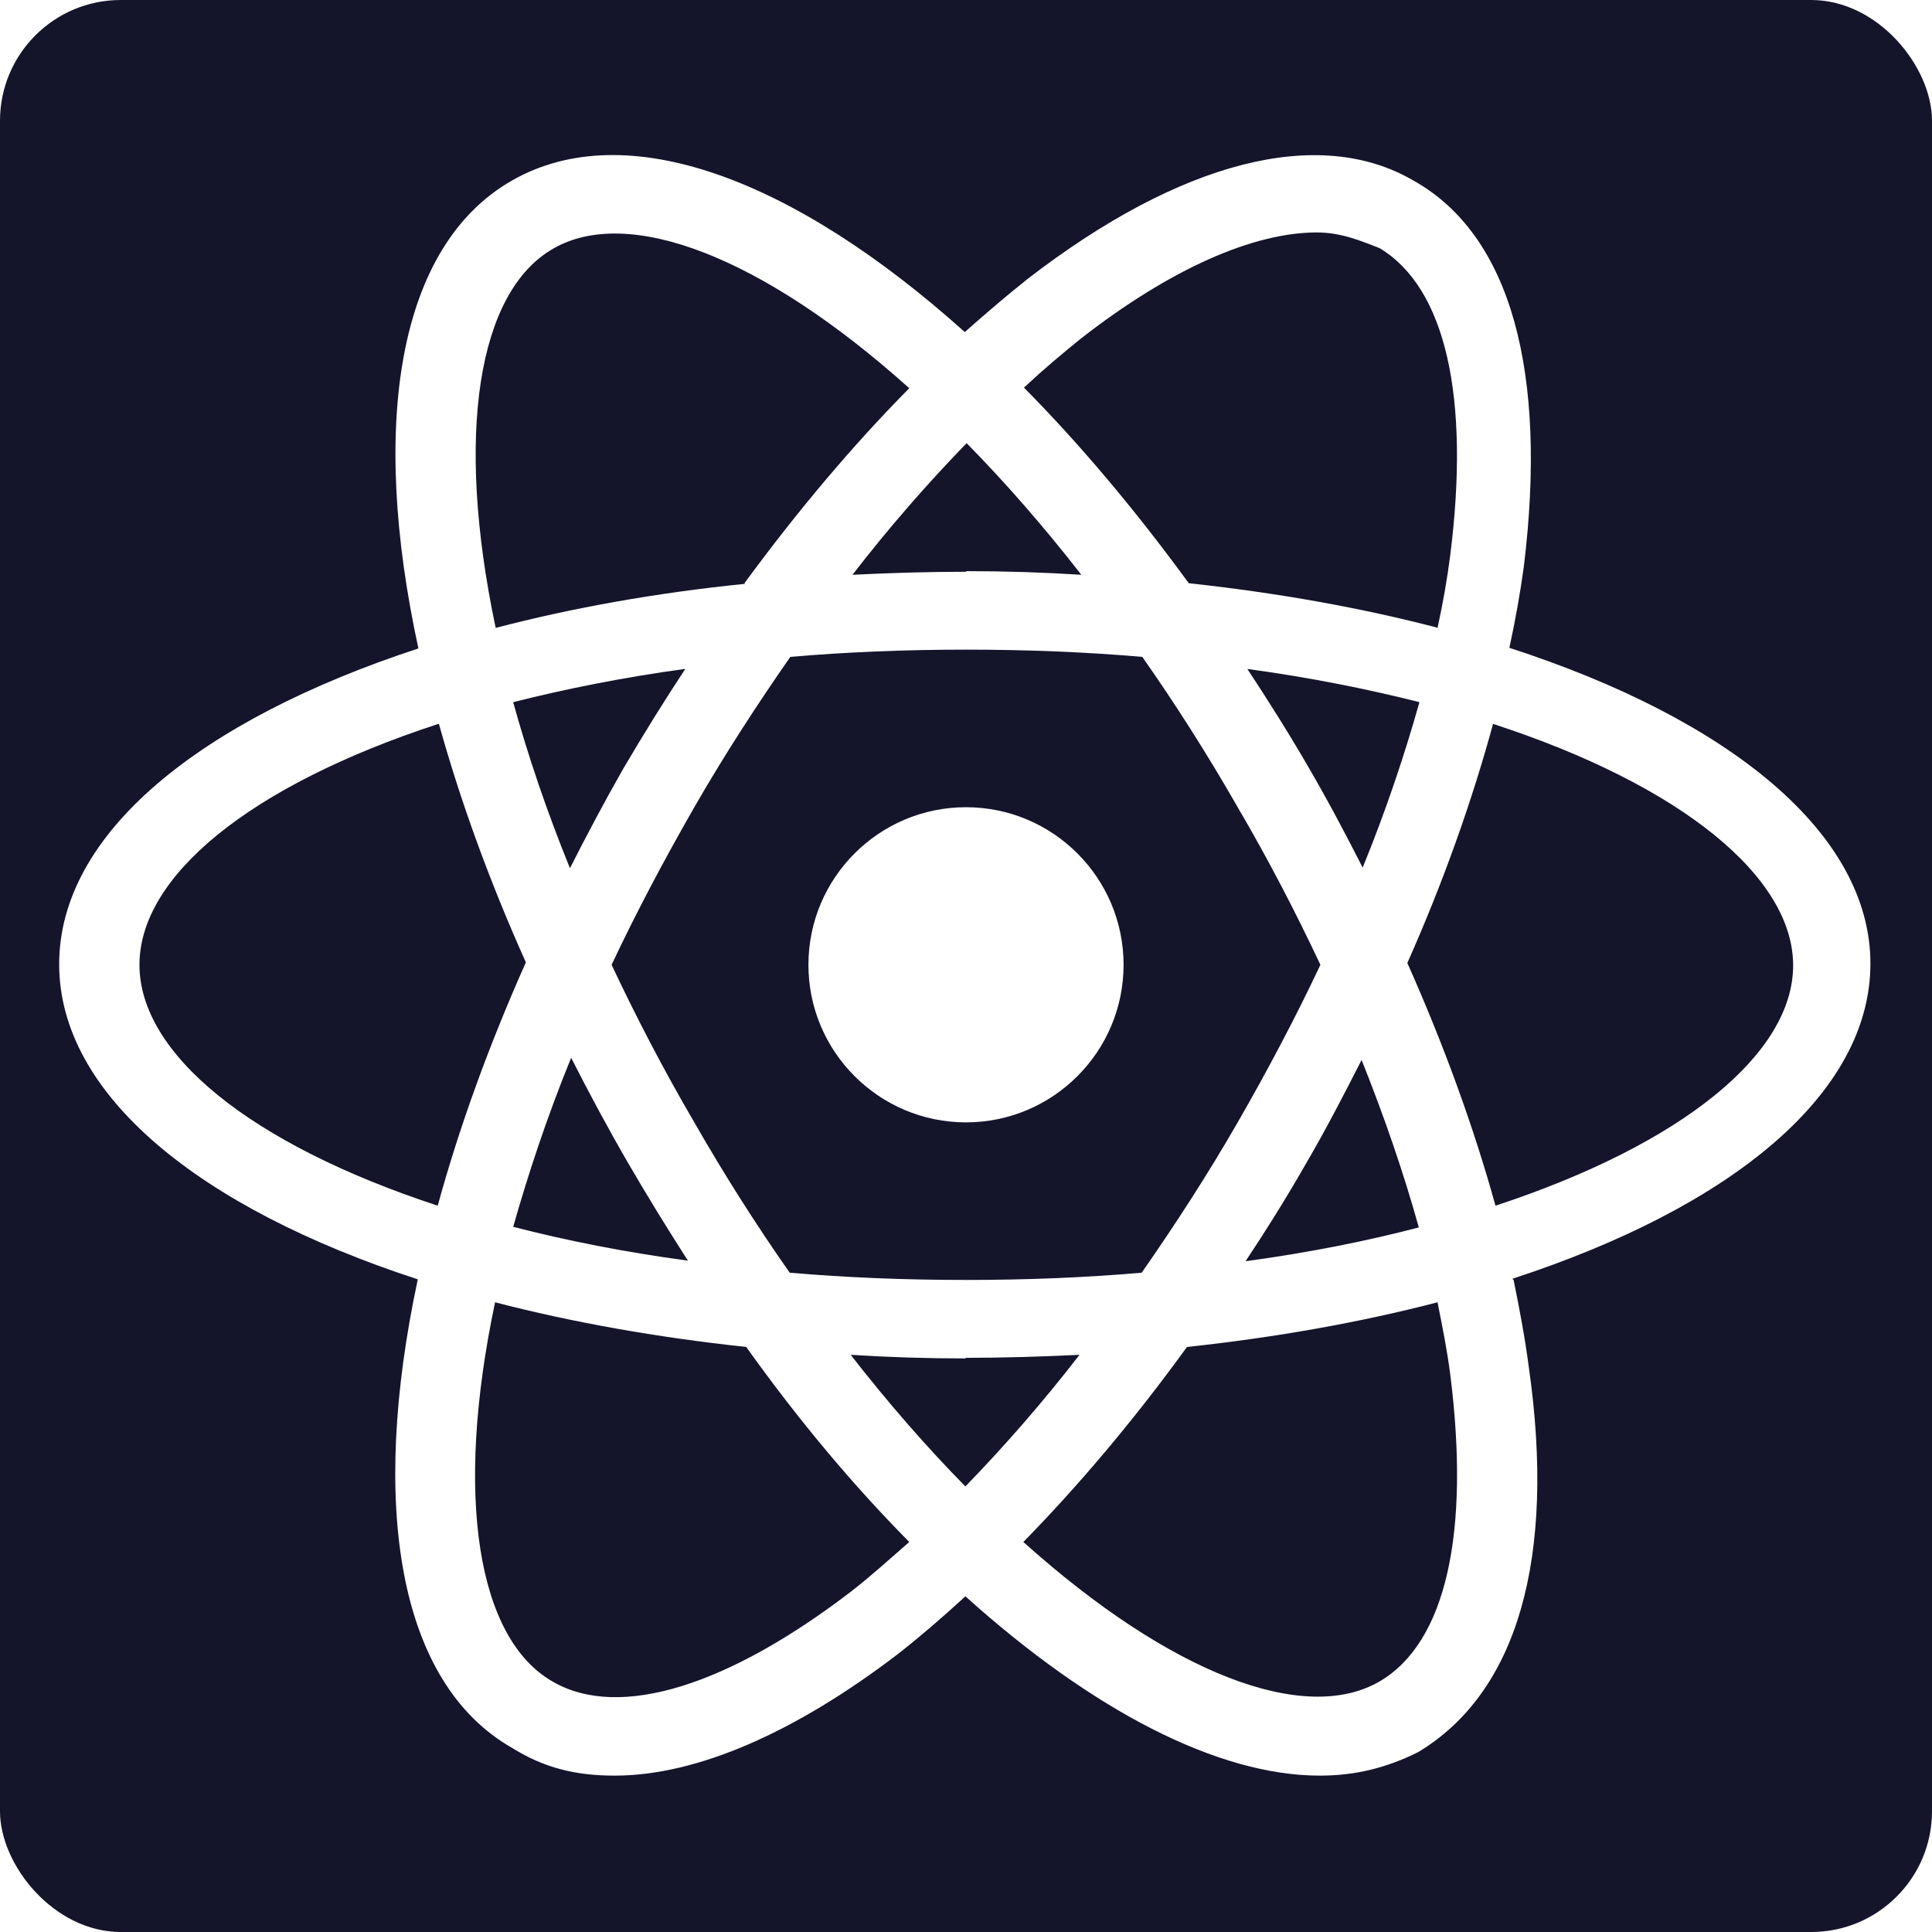
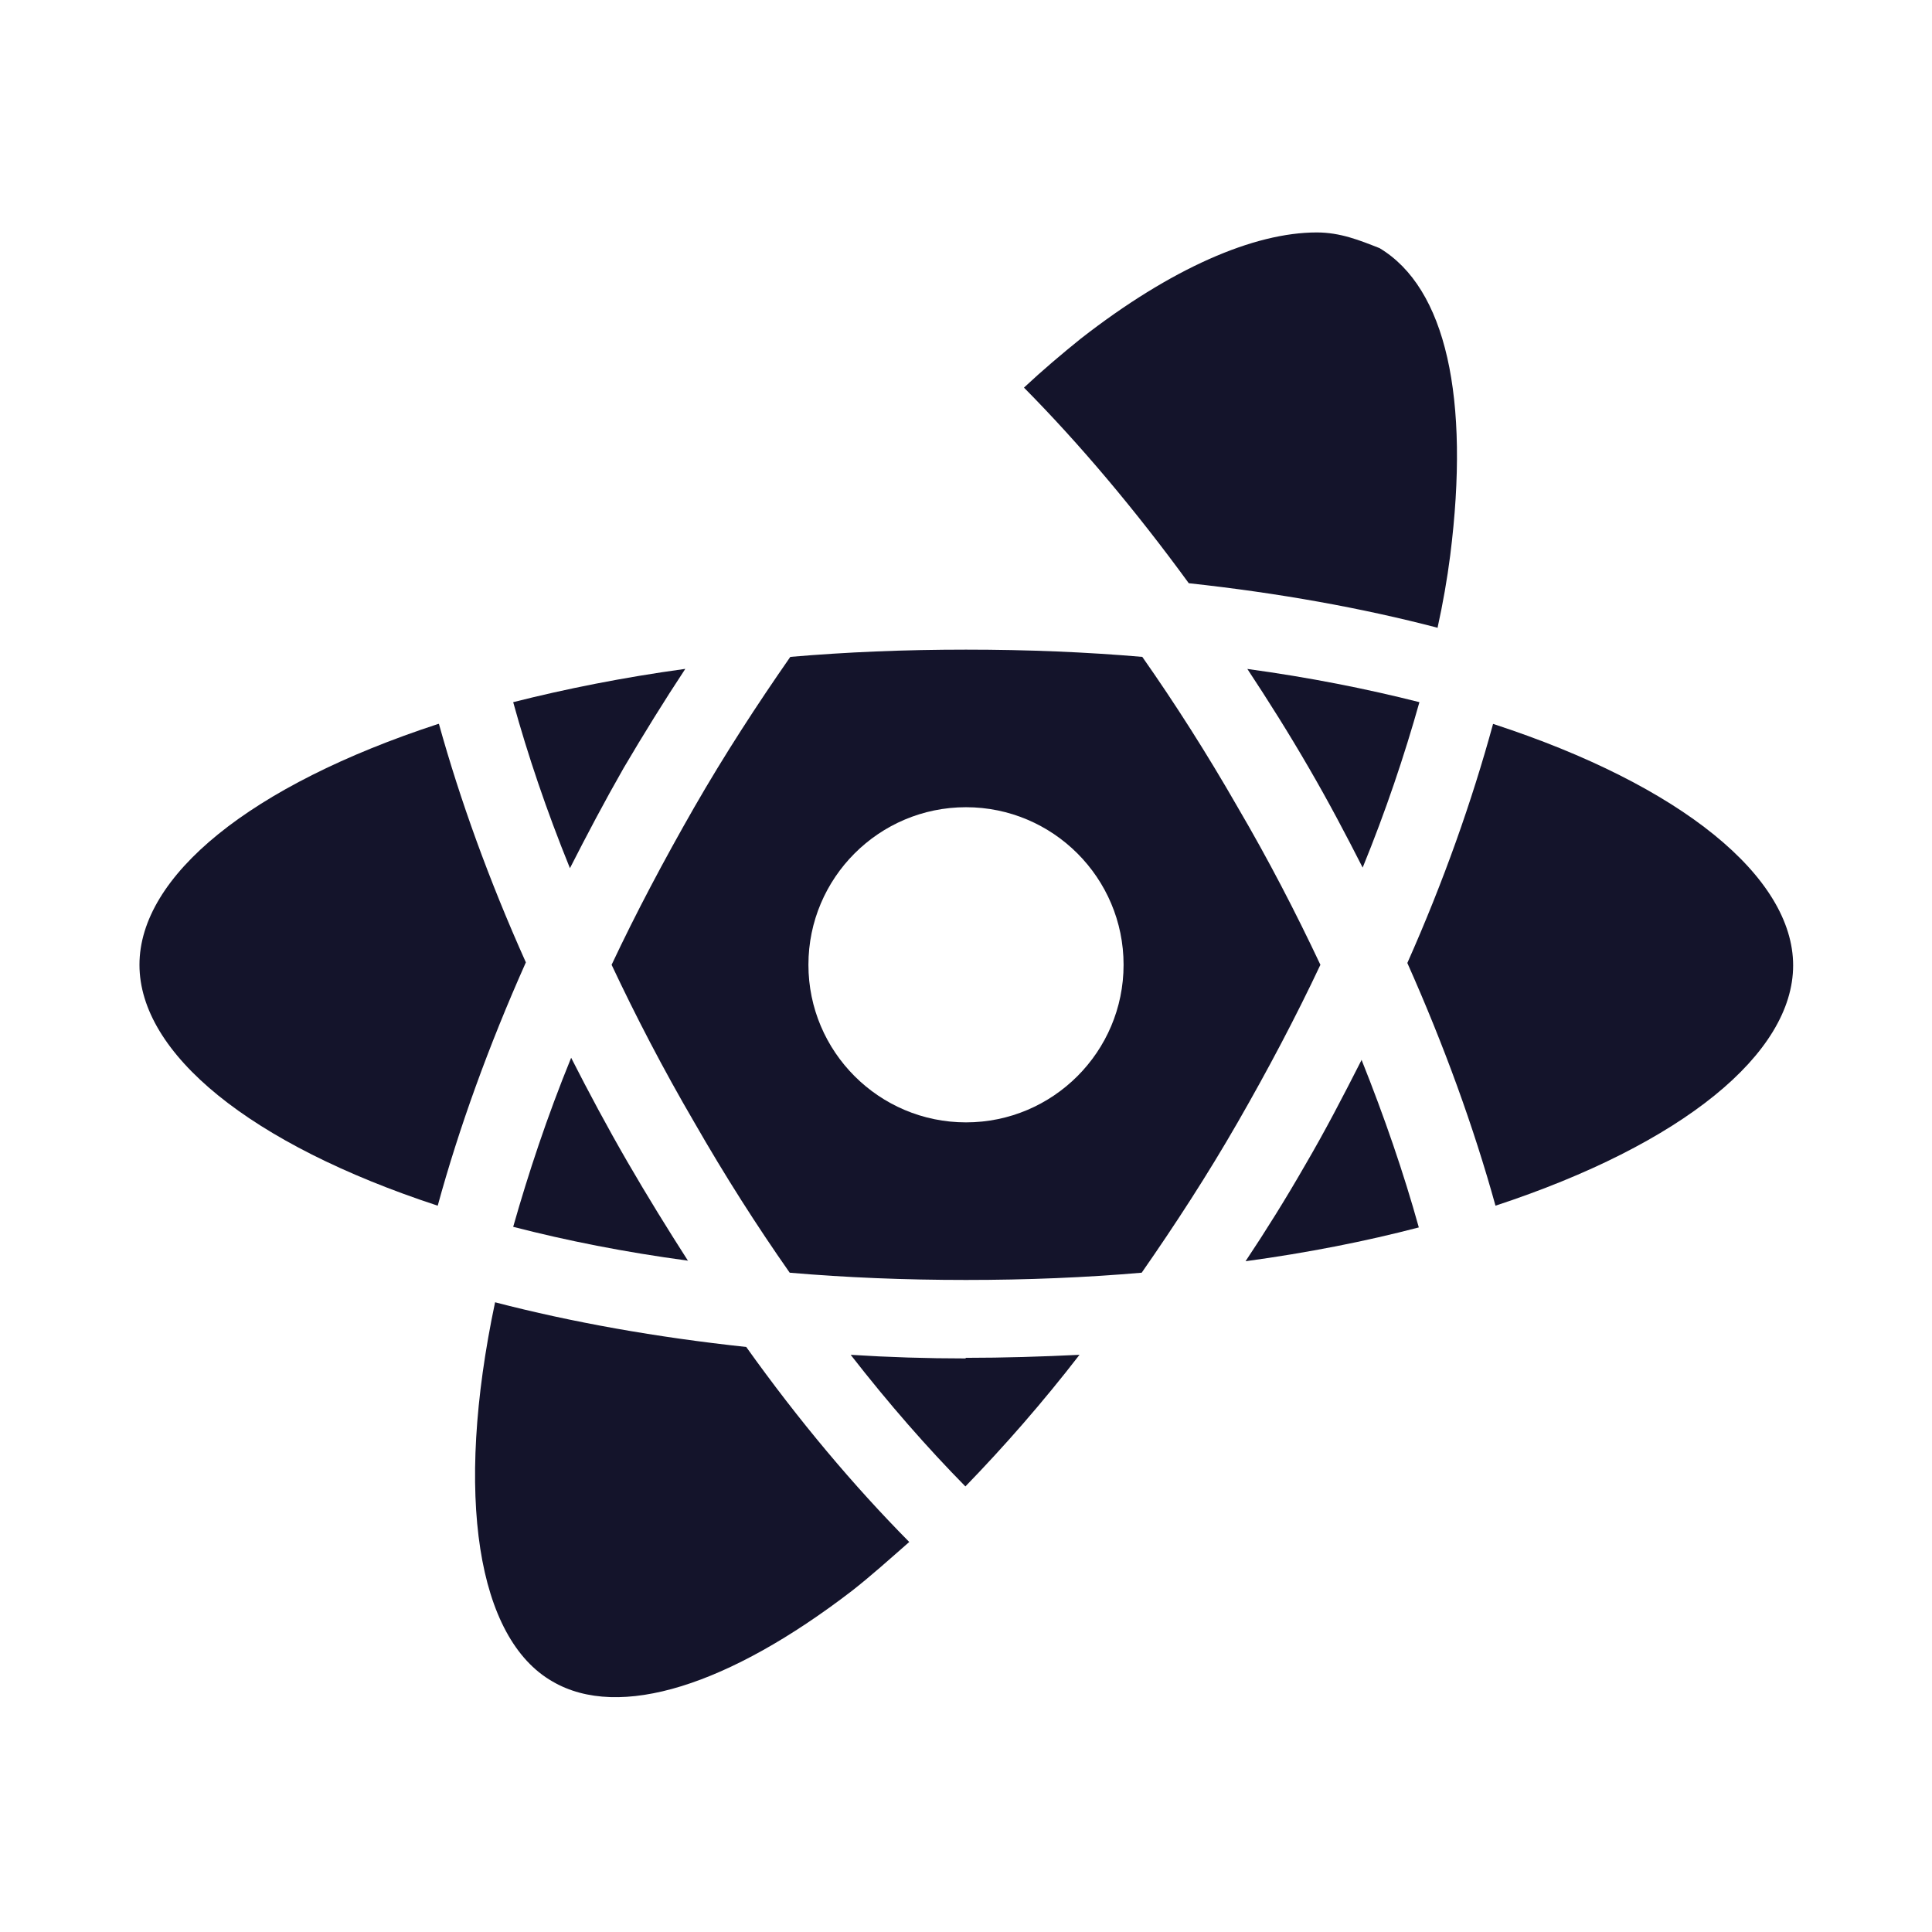
<svg xmlns="http://www.w3.org/2000/svg" width="32" height="32" viewBox="0 0 32 32" fill="none">
  <g clip-path="url(#clip0_2030_5011)">
-     <path d="M16 9.46C16.65 9.46 17.28 9.48 17.91 9.52C17.28 8.71 16.64 7.98 16.01 7.34C15.37 8 14.73 8.73 14.12 9.52C14.74 9.49 15.37 9.47 16.01 9.47L16 9.46Z" fill="#14142B" />
    <path d="M22.55 17.56C22.25 18.15 21.95 18.73 21.61 19.31C21.3 19.85 20.97 20.38 20.63 20.89C21.66 20.75 22.62 20.56 23.5 20.33C23.25 19.43 22.93 18.5 22.55 17.55V17.56Z" fill="#14142B" />
    <path d="M20.66 11.08C21.01 11.61 21.35 12.15 21.68 12.72C22 13.27 22.29 13.82 22.57 14.37C22.95 13.44 23.26 12.52 23.51 11.63C22.64 11.41 21.69 11.22 20.66 11.08Z" fill="#14142B" />
    <path d="M13.08 21.08C14.01 21.16 14.98 21.2 16 21.2C17.02 21.2 17.98 21.16 18.91 21.08C19.46 20.29 20 19.46 20.5 18.59C21 17.72 21.46 16.85 21.87 15.98C21.46 15.11 21.01 14.24 20.5 13.37C19.99 12.48 19.46 11.65 18.92 10.88C17.99 10.8 17.02 10.76 16 10.76C14.98 10.76 14.02 10.8 13.09 10.88C12.54 11.67 12 12.5 11.5 13.37C10.99 14.26 10.53 15.13 10.13 15.98C10.53 16.83 10.98 17.7 11.5 18.59C12.01 19.48 12.54 20.31 13.08 21.08ZM16 13.37C17.44 13.37 18.61 14.54 18.61 15.98C18.61 17.42 17.44 18.59 16 18.59C14.56 18.59 13.39 17.42 13.39 15.98C13.39 14.54 14.56 13.37 16 13.37Z" fill="#14142B" />
    <path d="M23.81 10.4C23.9 9.99 23.97 9.59 24.02 9.2C24.35 6.59 23.95 4.77 22.85 4.11C22.52 3.98 22.2 3.85 21.81 3.85C20.77 3.85 19.4 4.44 17.9 5.61C17.59 5.86 17.27 6.13 16.96 6.42C17.88 7.35 18.8 8.44 19.69 9.66C21.17 9.82 22.56 10.07 23.82 10.4H23.81Z" fill="#14142B" />
    <path d="M11.4 20.89C11.06 20.36 10.72 19.81 10.39 19.24C10.06 18.67 9.75 18.09 9.46 17.52C9.06 18.5 8.75 19.44 8.5 20.32C9.39 20.55 10.35 20.74 11.39 20.88L11.4 20.89Z" fill="#14142B" />
-     <path d="M12.33 9.66C13.21 8.46 14.13 7.37 15.06 6.43C12.62 4.24 10.4 3.4 9.16 4.12C7.92 4.83 7.53 7.18 8.21 10.4C9.47 10.07 10.86 9.82 12.34 9.67L12.33 9.66Z" fill="#14142B" />
    <path d="M11.34 11.08C10.32 11.22 9.37 11.41 8.5 11.63C8.74 12.5 9.05 13.42 9.44 14.38C9.72 13.83 10.01 13.28 10.33 12.72C10.66 12.16 11 11.61 11.35 11.08H11.34Z" fill="#14142B" />
    <path d="M24.73 11.99C24.38 13.27 23.91 14.6 23.31 15.95C23.92 17.32 24.41 18.67 24.77 19.97C27.87 18.95 29.7 17.45 29.7 15.99C29.7 14.53 27.86 13.01 24.73 11.99Z" fill="#14142B" />
-     <path d="M23.81 21.57C22.54 21.9 21.15 22.15 19.66 22.31C18.79 23.51 17.88 24.59 16.95 25.54C19.39 27.73 21.61 28.57 22.85 27.85C23.96 27.2 24.35 25.37 24.02 22.76C23.97 22.37 23.89 21.97 23.81 21.57Z" fill="#14142B" />
-     <path d="M0 0V32H32V0H0ZM25.07 21.2C25.17 21.69 25.26 22.17 25.32 22.63C25.78 25.83 25.12 28.04 23.49 29.02C22.97 29.28 22.45 29.41 21.86 29.41C20.17 29.41 18.09 28.33 15.99 26.44C15.62 26.78 15.25 27.1 14.88 27.39C13.18 28.69 11.55 29.41 10.18 29.41C9.53 29.41 9.01 29.28 8.48 28.95C6.59 27.87 6.12 24.93 6.92 21.19C3.3 20.01 0.98 18.13 0.98 15.97C0.98 13.81 3.3 11.93 6.93 10.74C6.12 7.01 6.59 4.07 8.48 2.99C10.37 1.91 13.15 2.96 15.98 5.5C16.33 5.19 16.68 4.89 17.02 4.62C19.56 2.66 21.85 2.08 23.41 2.99C25.04 3.9 25.63 6.19 25.24 9.38C25.18 9.82 25.1 10.27 25 10.73C28.64 11.91 30.98 13.8 30.98 15.96C30.98 18.12 28.67 20 25.05 21.18L25.07 21.2Z" fill="#14142B" />
    <path d="M7.26 11.99C4.14 13.01 2.31 14.51 2.31 15.98C2.31 17.45 4.14 18.95 7.25 19.97C7.6 18.69 8.09 17.33 8.71 15.94C8.1 14.58 7.62 13.25 7.27 11.99H7.26Z" fill="#14142B" />
    <path d="M8.2 21.57C7.52 24.79 7.91 27.14 9.15 27.85C10.26 28.5 12.08 27.91 14.11 26.35C14.43 26.1 14.74 25.82 15.06 25.54C14.14 24.61 13.23 23.53 12.36 22.31C10.87 22.15 9.47 21.9 8.2 21.57Z" fill="#14142B" />
    <path d="M16 22.5C15.35 22.5 14.72 22.48 14.09 22.44C14.72 23.25 15.36 23.98 15.99 24.62C16.63 23.96 17.27 23.23 17.88 22.44C17.26 22.47 16.63 22.49 15.99 22.49L16 22.5Z" fill="#14142B" />
  </g>
  <defs>
    <clipPath id="clip0_2030_5011">
      <rect width="32" height="32" rx="2" fill="white" />
    </clipPath>
  </defs>
</svg>